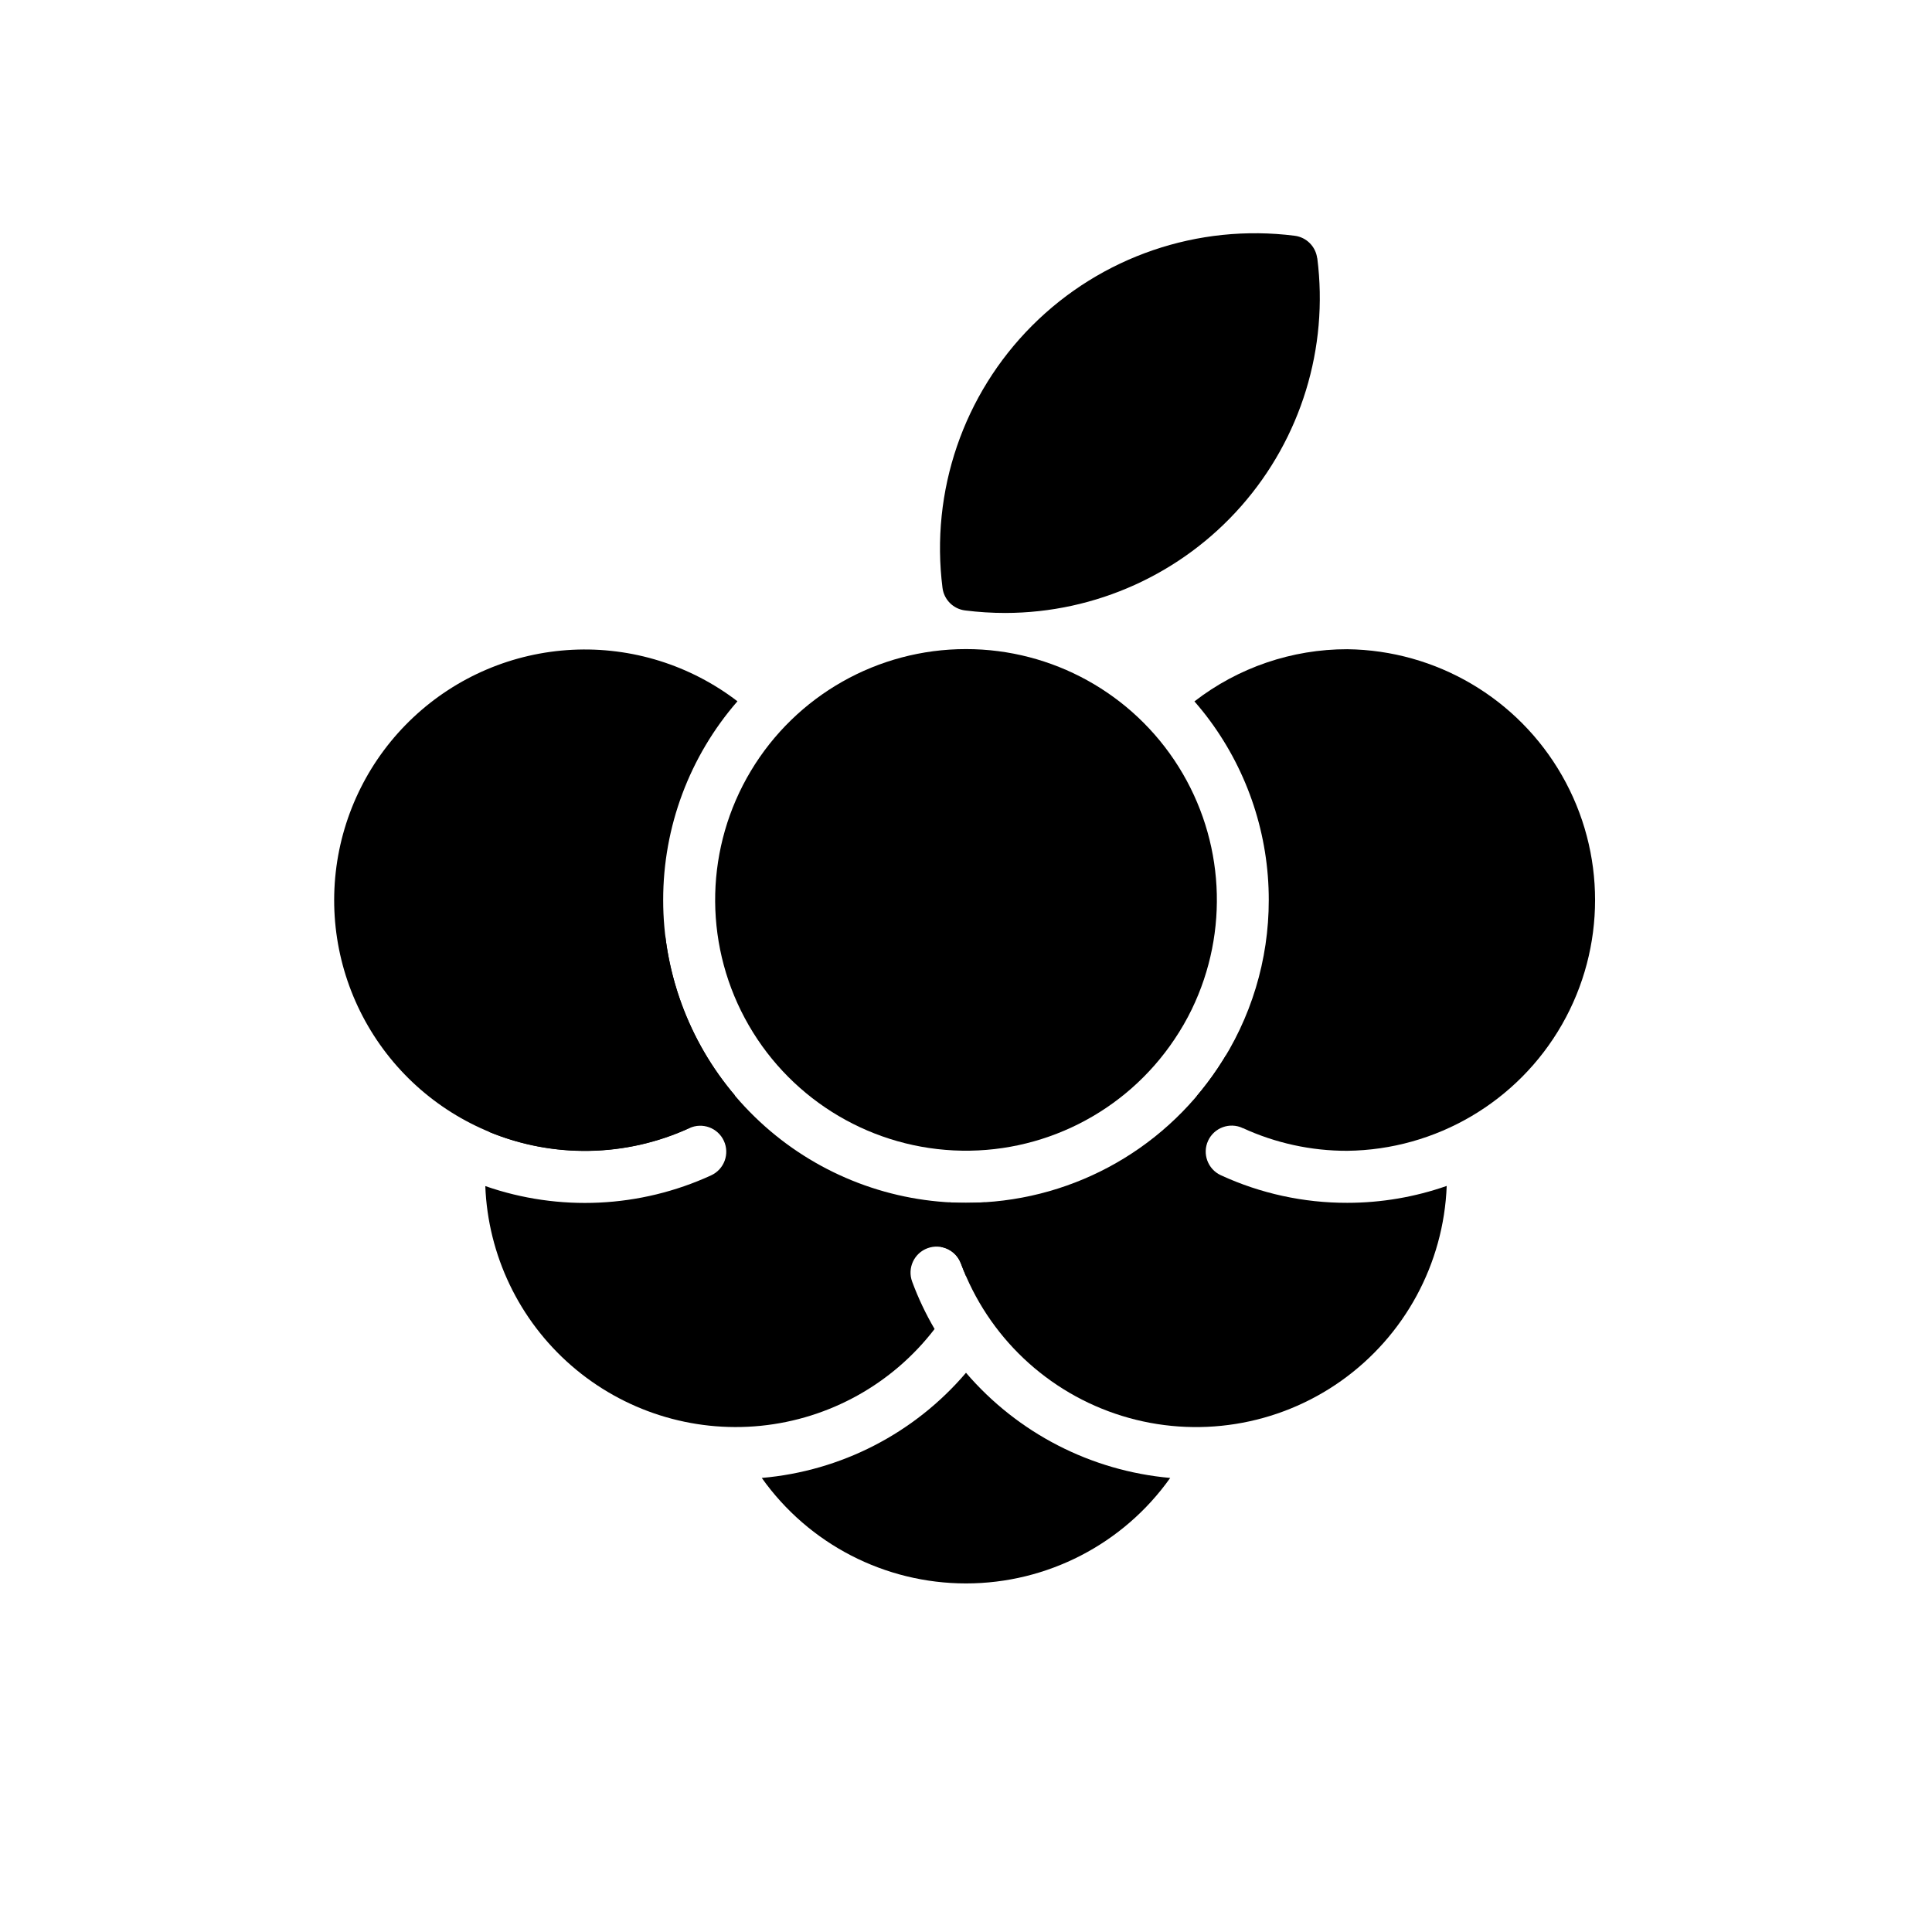
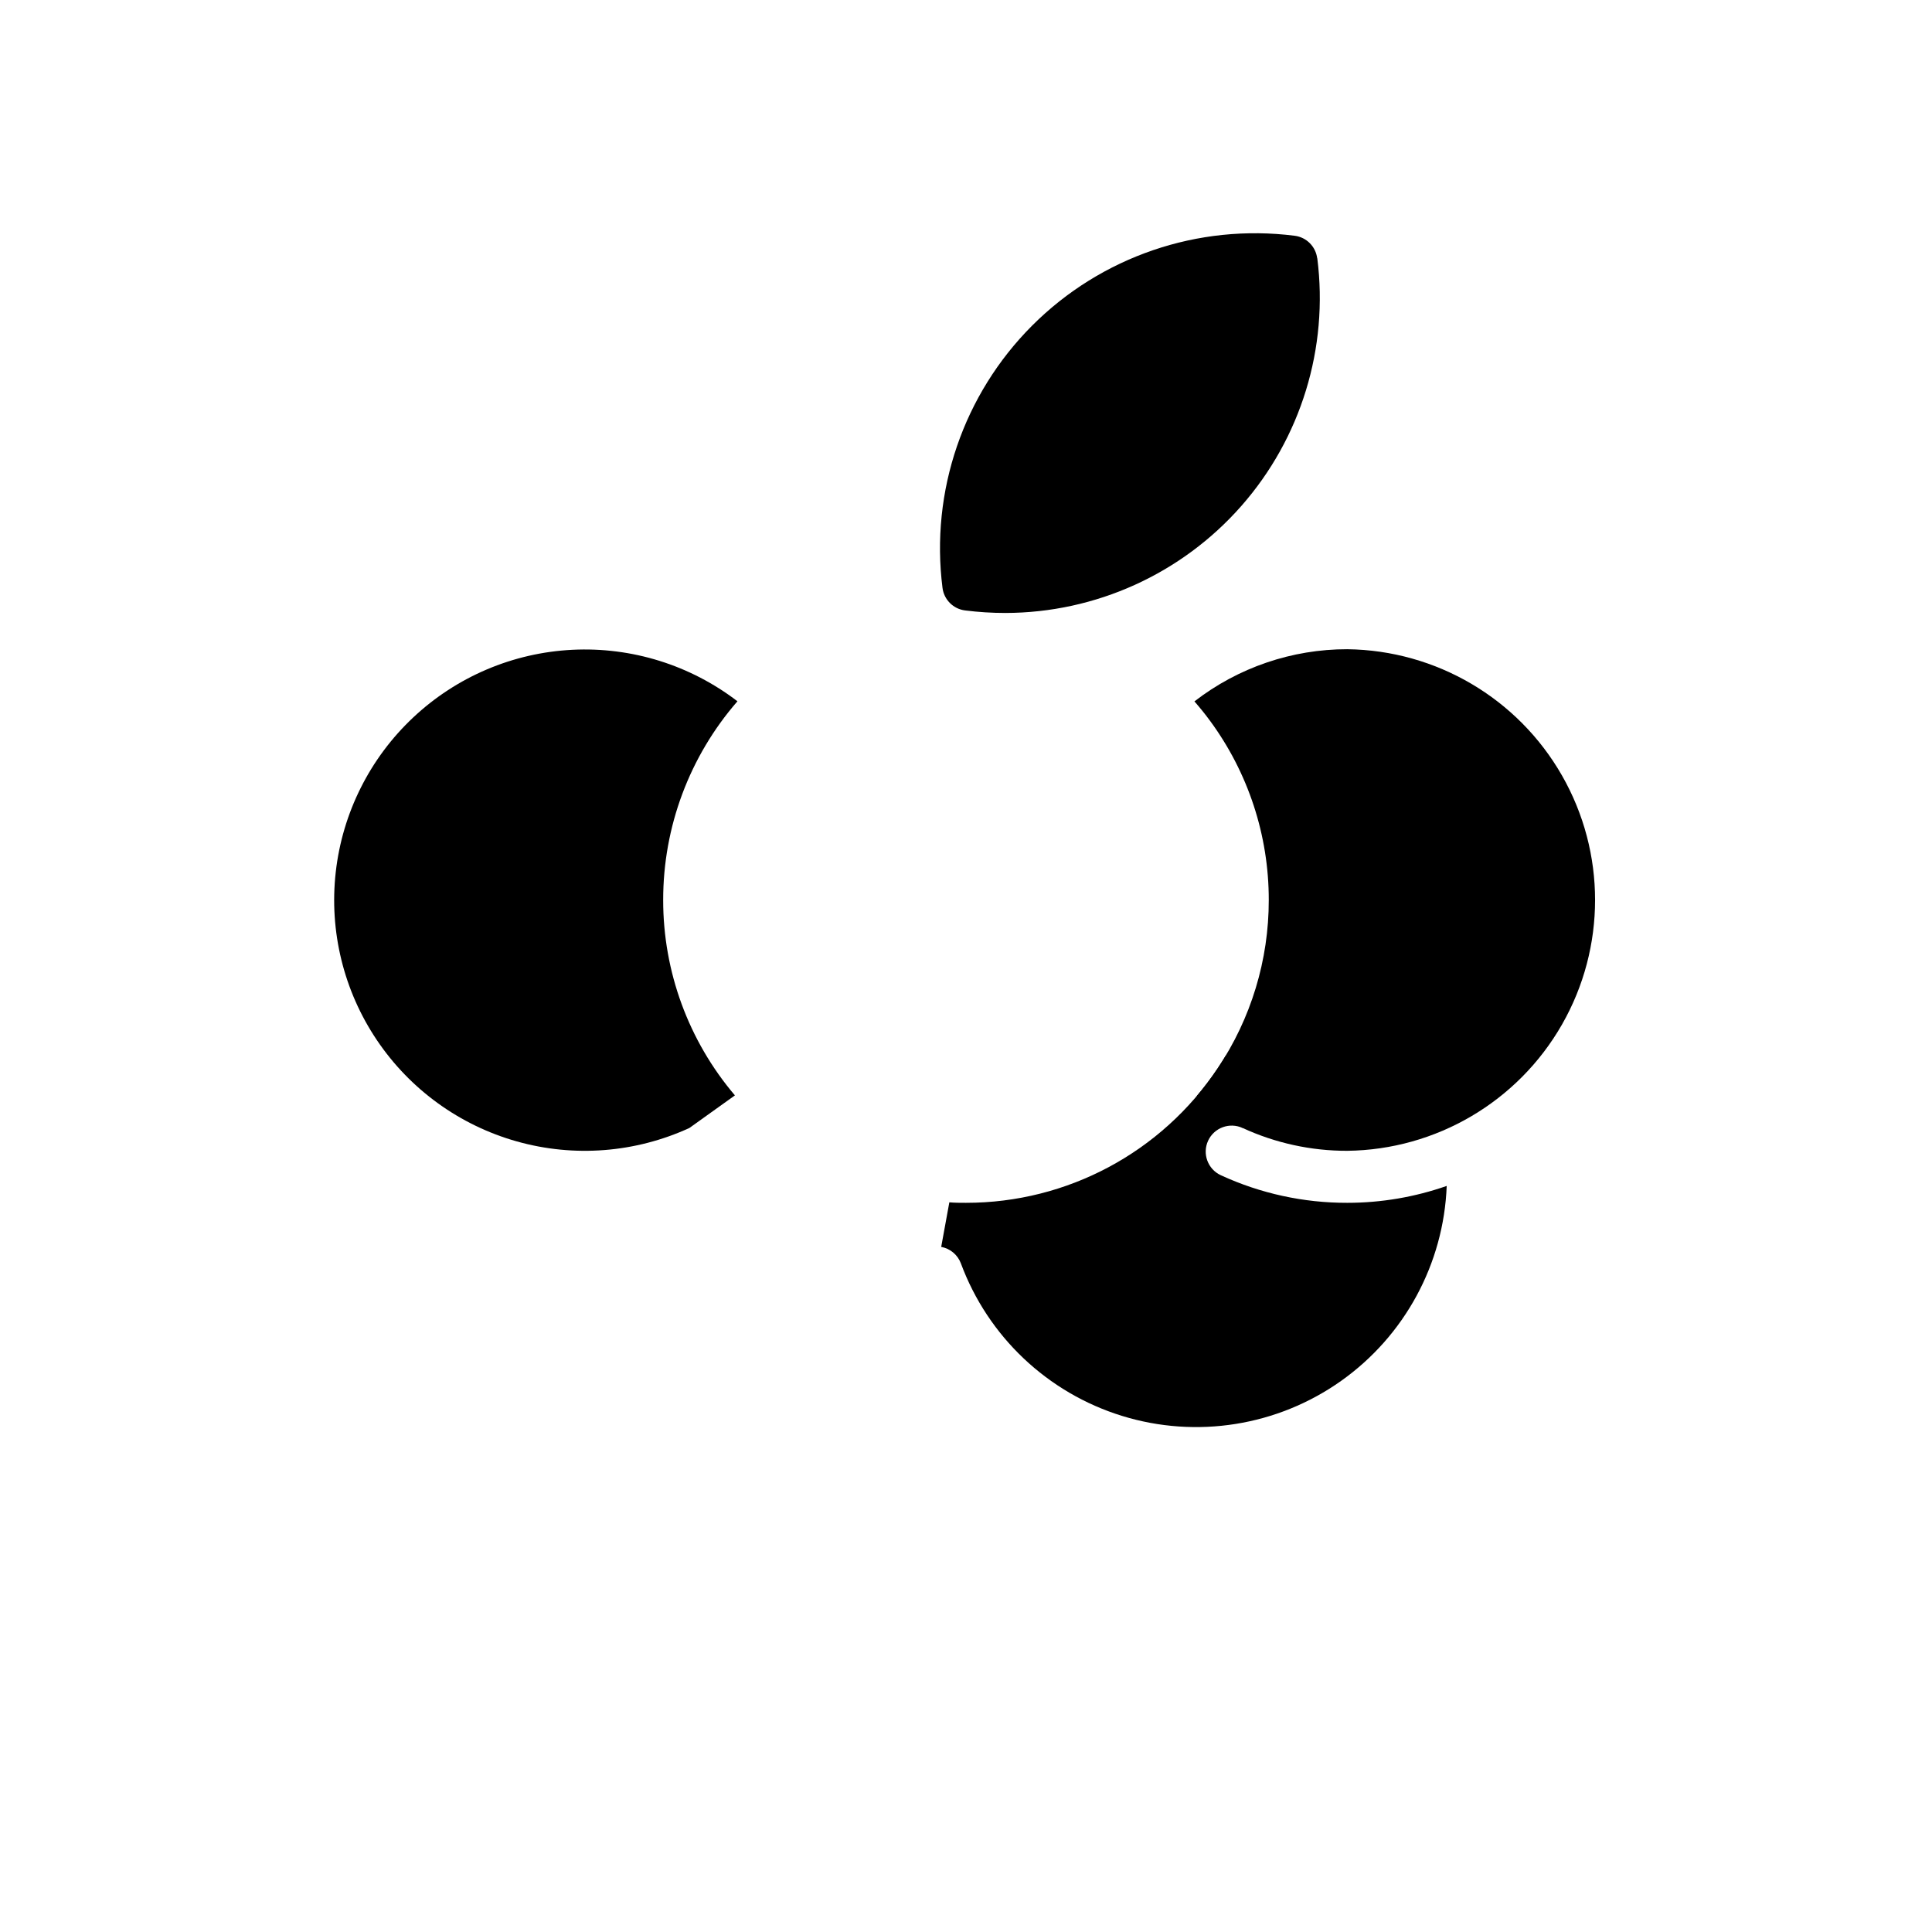
<svg xmlns="http://www.w3.org/2000/svg" fill="#000000" width="800px" height="800px" version="1.1" viewBox="144 144 512 512">
  <g>
-     <path d="m400 507.8c-13.672 16.047-33.117 26.062-54.121 27.867 12.445 17.535 32.617 27.957 54.121 27.957s41.676-10.422 54.117-27.957c-20.984-1.867-40.41-11.871-54.117-27.867z" />
    <path d="m493.07 212.45c-0.395-3.125-2.852-5.582-5.973-5.973-25.613-3.254-51.285 5.527-69.539 23.781-18.254 18.254-27.035 43.93-23.785 69.539 0.395 3.121 2.852 5.582 5.973 5.973 3.547 0.449 7.121 0.672 10.695 0.672 23.945-0.047 46.719-10.375 62.527-28.355 15.812-17.98 23.145-41.883 20.129-65.637z" />
-     <path d="m459.84 411.46c9.977-20.602 8.648-44.891-3.512-64.281-12.16-19.395-33.441-31.168-56.332-31.164-23.363-0.004-45.008 12.262-57.016 32.297-12.012 20.035-12.621 44.906-1.605 65.508 11.012 20.602 32.031 33.91 55.363 35.051 23.332 1.145 45.551-10.043 58.527-29.469 1.711-2.535 3.238-5.188 4.574-7.941z" />
-     <path d="m501.05 316.05c-14.664-0.016-28.914 4.852-40.512 13.824 1.438 1.652 2.824 3.356 4.113 5.117 10.141 13.766 15.602 30.418 15.586 47.516 0.02 15.879-4.691 31.402-13.527 44.598-1.711 2.555-3.566 5.012-5.562 7.359l12.152 8.461h0.004c8.699 4.012 18.168 6.074 27.746 6.051 23.555-0.285 45.195-13.016 56.891-33.461 11.695-20.449 11.695-45.555 0-66.004-11.695-20.445-33.336-33.176-56.891-33.461z" />
+     <path d="m501.05 316.05c-14.664-0.016-28.914 4.852-40.512 13.824 1.438 1.652 2.824 3.356 4.113 5.117 10.141 13.766 15.602 30.418 15.586 47.516 0.02 15.879-4.691 31.402-13.527 44.598-1.711 2.555-3.566 5.012-5.562 7.359l12.152 8.461h0.004c8.699 4.012 18.168 6.074 27.746 6.051 23.555-0.285 45.195-13.016 56.891-33.461 11.695-20.449 11.695-45.555 0-66.004-11.695-20.445-33.336-33.176-56.891-33.461" />
    <path d="m319.75 382.51c-0.02-19.355 6.973-38.062 19.68-52.664-12.504-9.594-28.012-14.43-43.75-13.645-15.742 0.785-30.691 7.141-42.176 17.934-11.488 10.789-18.762 25.312-20.527 40.977-1.766 15.66 2.094 31.438 10.891 44.516s21.957 22.602 37.129 26.867c15.172 4.269 31.367 3.004 45.691-3.566l12.074-8.641c-12.289-14.453-19.027-32.809-19.012-51.777z" />
-     <path d="m400 462.76c-19.645-0.016-38.602-7.227-53.289-20.273s-24.086-31.02-26.418-50.523c-11.836 3.488-22.477 10.195-30.727 19.371-8.25 9.18-13.789 20.469-16.004 32.613 17.078 7.078 36.332 6.719 53.137-0.984 3.457-1.59 7.547-0.078 9.137 3.379 1.59 3.457 0.078 7.547-3.379 9.137-18.832 8.645-40.281 9.664-59.848 2.844 0.707 18.312 8.945 35.516 22.773 47.547 13.824 12.027 32.004 17.812 50.234 15.98 18.234-1.832 34.902-11.113 46.059-25.652-2.348-4.004-4.336-8.203-5.945-12.555-1.32-3.57 0.5-7.531 4.07-8.852 3.566-1.32 7.527 0.5 8.852 4.066 0.414 1.113 0.867 2.203 1.34 3.297h-0.004c2.699-6.207 4.426-12.797 5.117-19.531-1.691 0.078-3.394 0.137-5.106 0.137z" />
    <path d="m501.05 462.76c-11.57 0.027-23.008-2.469-33.516-7.312-3.453-1.59-4.965-5.684-3.375-9.141 1.594-3.457 5.688-4.965 9.145-3.375l-4.43-19.266c-0.699 1.172-1.418 2.32-2.176 3.445-14.875 22.285-39.906 35.664-66.703 35.648-1.477 0-2.953 0-4.41-0.129l-2.156 11.809c2.391 0.438 4.371 2.102 5.219 4.379 7.176 19.371 22.953 34.305 42.691 40.406 19.738 6.102 41.191 2.68 58.047-9.258 16.859-11.941 27.211-31.039 28.008-51.684-8.469 2.961-17.371 4.477-26.344 4.477z" />
  </g>
</svg>